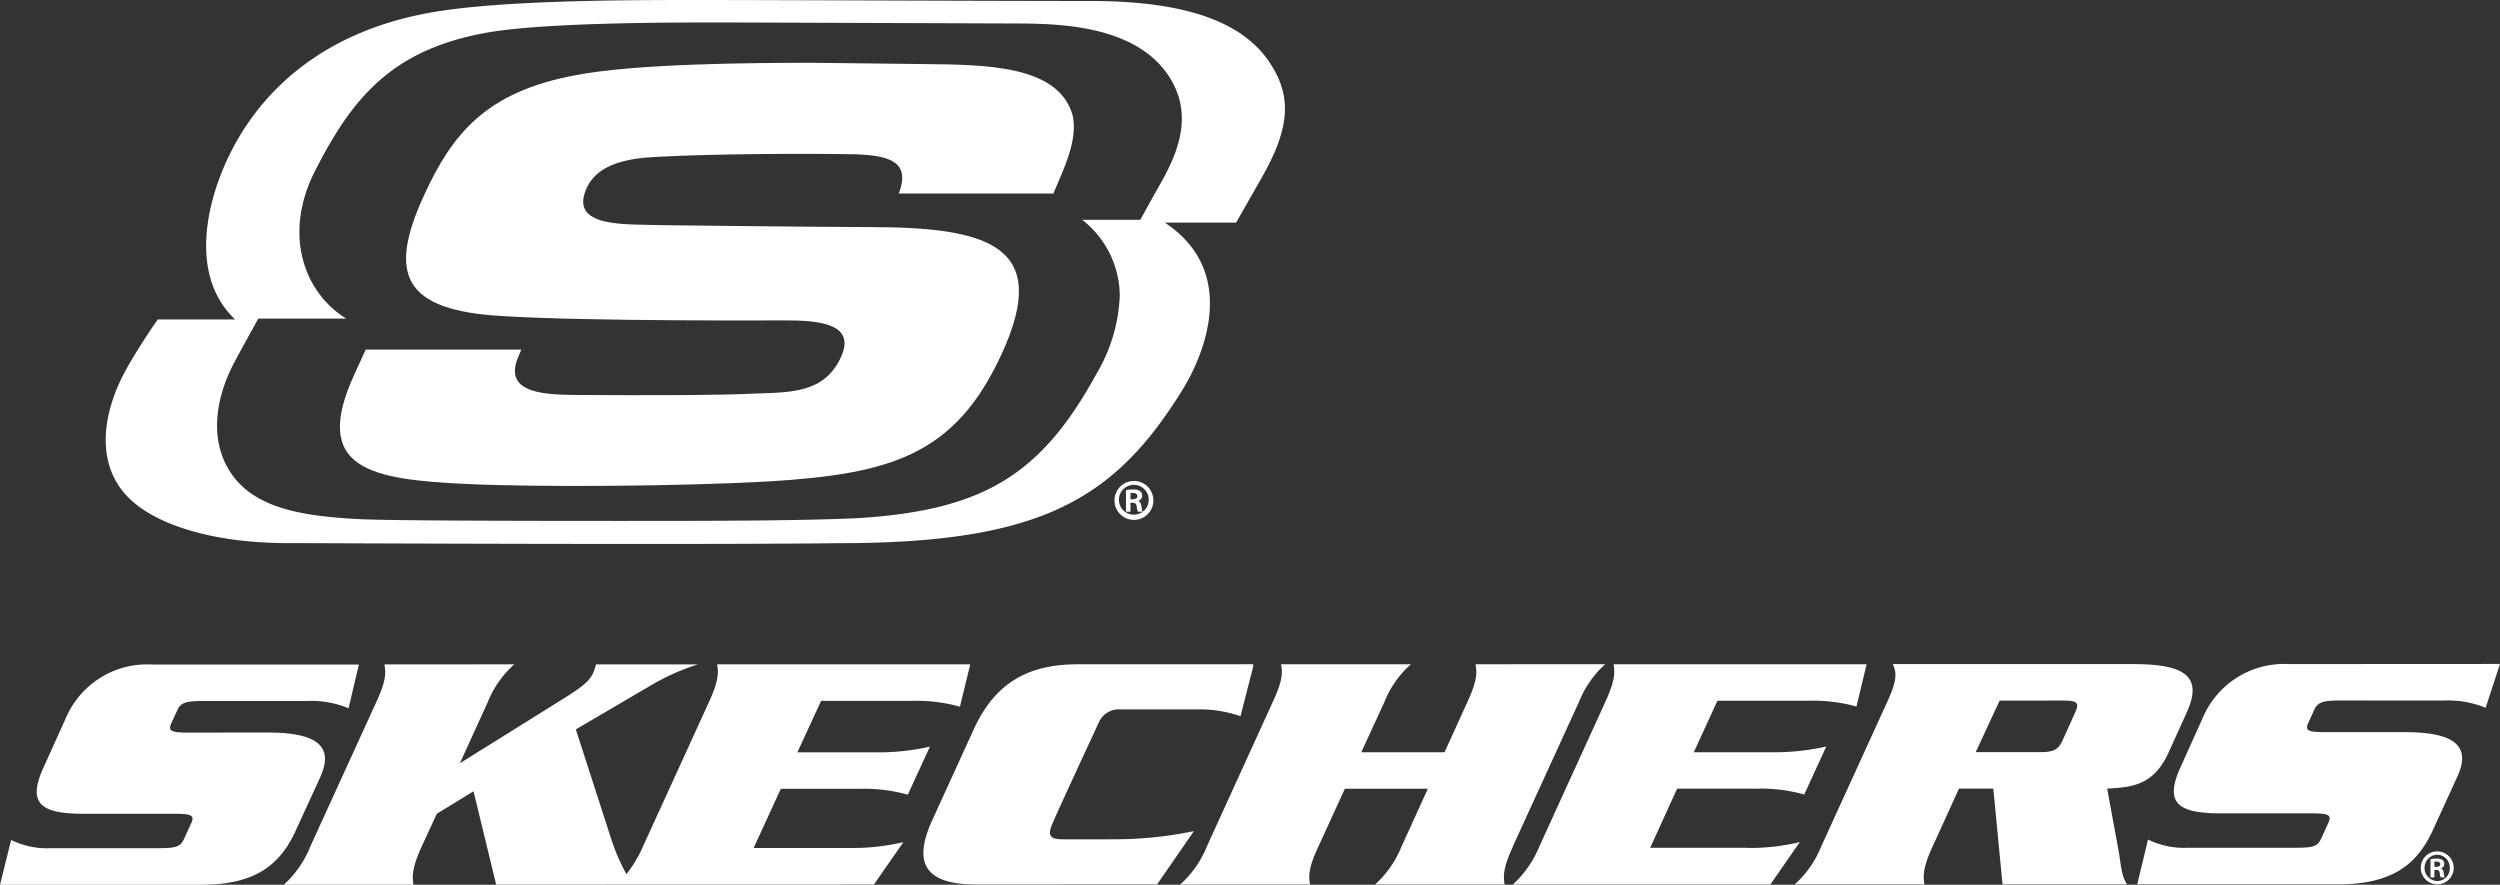
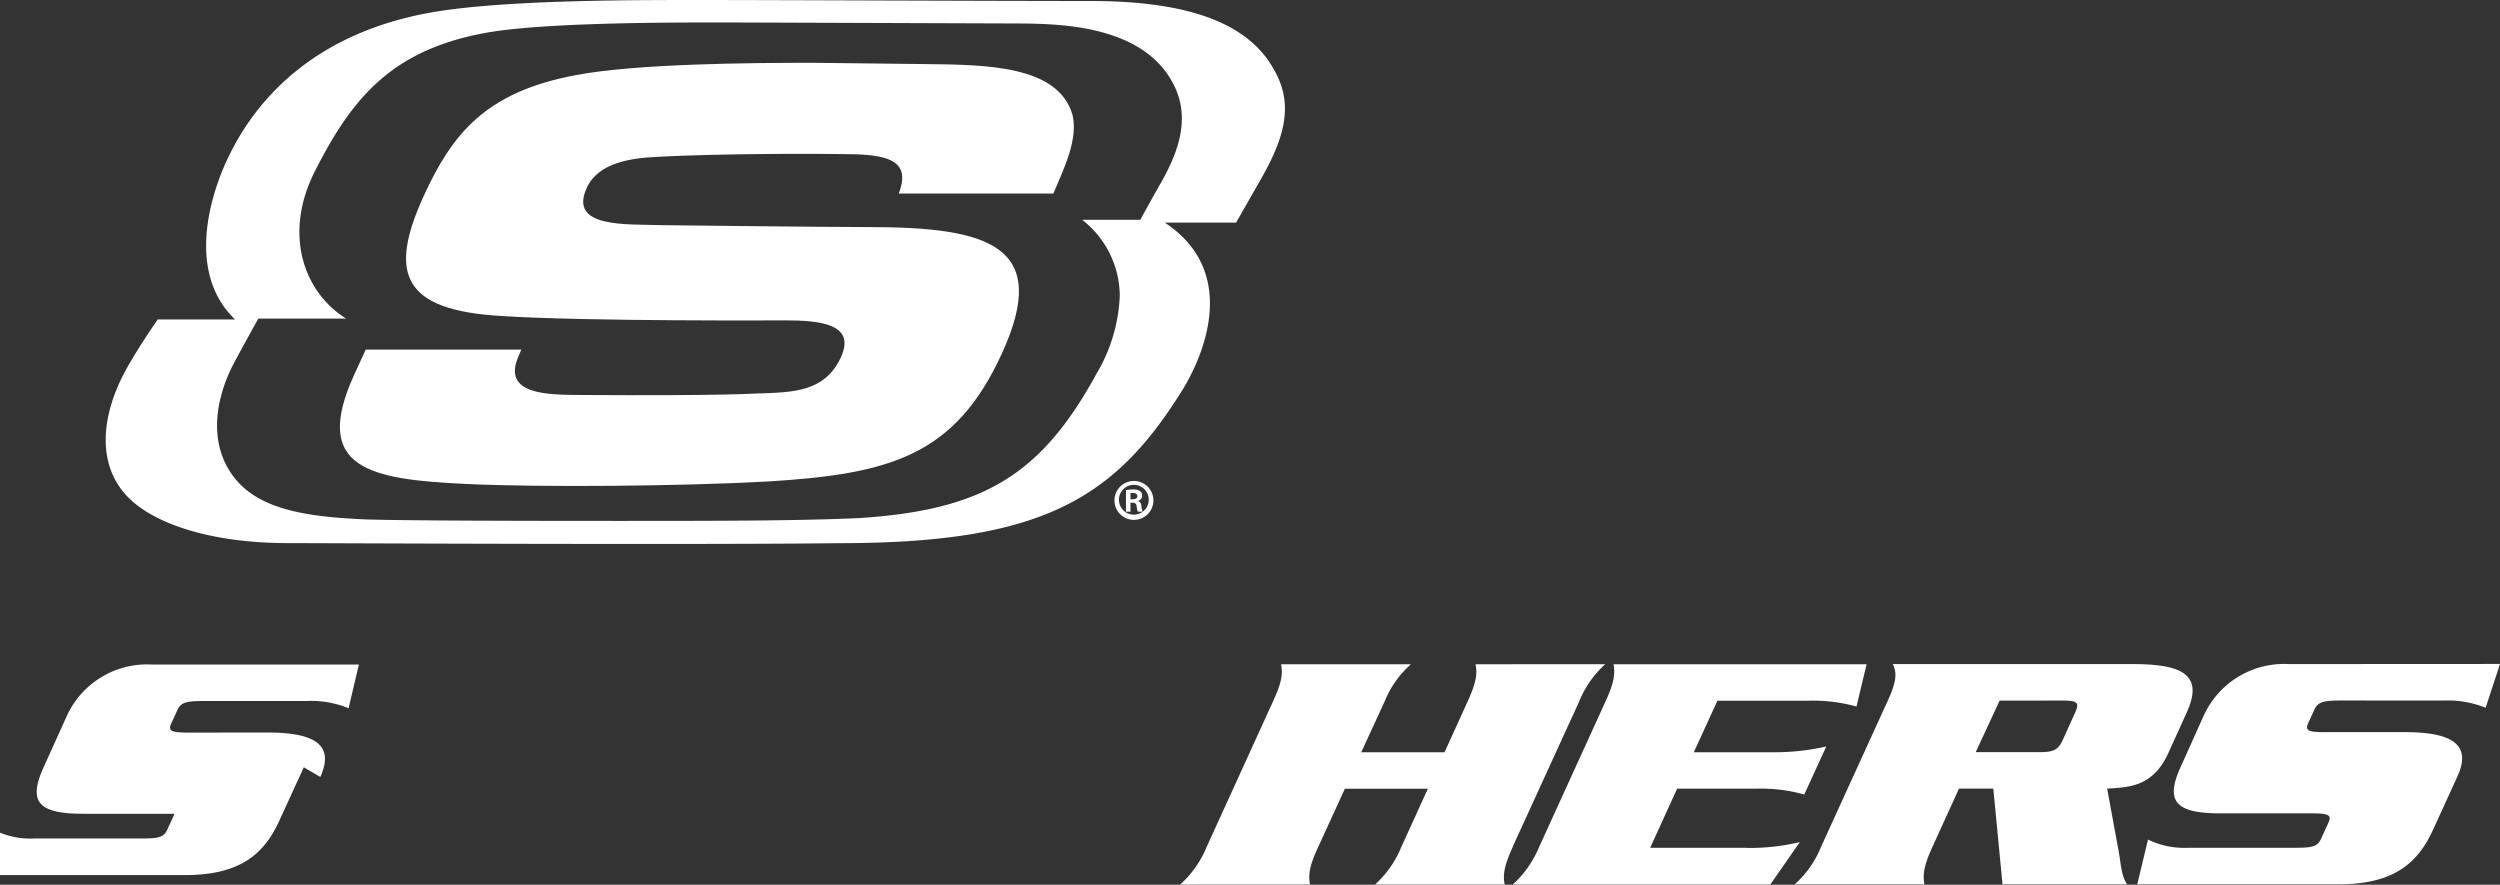
<svg xmlns="http://www.w3.org/2000/svg" width="237.108" height="83.914" viewBox="0 0 237.108 83.914">
  <rect x="0" y="0" width="237.108" height="83.914" fill="#333333" stroke="none" />
  <g id="Group_12966" data-name="Group 12966" transform="translate(0)">
-     <path id="Path_4127" data-name="Path 4127" d="M3627.615,2406.127c1.375-3.037-.512-4.214-5-4.214l-7.505.008c-1.631-.005-1.977-.135-1.612-.921l.541-1.169c.33-.757.807-.905,2.443-.907l9.829,0a9.328,9.328,0,0,1,3.985.687l.978-4.146h-19.613a8.372,8.372,0,0,0-8.13,4.967l-2.108,4.668c-1.626,3.483-.459,4.52,3.745,4.52l8.626,0c1.649,0,1.918.164,1.567.919l-.657,1.433c-.34.779-.768.908-2.407.91h-10.215a7.628,7.628,0,0,1-3.79-.781l-1.053,4.254,19.082,0c5.077,0,7.452-1.842,8.951-5.114l2.346-5.109" transform="translate(-3597.236 -2332.439)" fill="#fff" />
-     <path id="Path_4128" data-name="Path 4128" d="M3662.088,2407.262a15.2,15.2,0,0,1,4.529.56l2.1-4.56a22.056,22.056,0,0,1-5.028.543h-7.546l2.253-4.881,8.594-.005a15.274,15.274,0,0,1,4.574.554l.978-4.014-24.011,0c.164.826.124,1.6-.776,3.583l-6.264,13.712a11.485,11.485,0,0,1-1.56,2.6,19.015,19.015,0,0,1-1.425-3.283l-3.372-10.447,7-4.1a21.135,21.135,0,0,1,4.583-2.063l-9.671,0a5.258,5.258,0,0,1-.256.783c-.316.7-.831,1.2-2.507,2.264l-10.144,6.328,2.642-5.795a9.587,9.587,0,0,1,2.512-3.584l-12.32.008c.166.823.147,1.592-.766,3.576l-6.268,13.717a9.786,9.786,0,0,1-2.5,3.6h12.294c-.13-.847-.127-1.623.771-3.6l1.447-3.133,3.48-2.129,2.148,8.858,35.823-.01,2.8-4.024a20.936,20.936,0,0,1-5.006.554h-9.2l2.581-5.613h7.515" transform="translate(-3580.52 -2332.449)" fill="#fff" />
-     <path id="Path_4129" data-name="Path 4129" d="M3656.088,2411.276a36.757,36.757,0,0,1-7.544.778s-4.1.014-4.954,0c-1.073-.005-1.4-.3-.995-1.327s4.492-9.809,4.492-9.809a2.05,2.05,0,0,1,1.971-1.185l7.769,0a11.607,11.607,0,0,1,3.668.65l1.235-4.808-.063.005.037-.129-16.652.006c-4.526,0-7.777,1.628-9.84,6.14l-3.933,8.61c-2.066,4.487-.282,6.139,4.21,6.139l17.094-.008,3.5-5.064" transform="translate(-3542.845 -2332.453)" fill="#fff" />
+     <path id="Path_4127" data-name="Path 4127" d="M3627.615,2406.127c1.375-3.037-.512-4.214-5-4.214l-7.505.008c-1.631-.005-1.977-.135-1.612-.921l.541-1.169c.33-.757.807-.905,2.443-.907l9.829,0a9.328,9.328,0,0,1,3.985.687l.978-4.146h-19.613a8.372,8.372,0,0,0-8.13,4.967l-2.108,4.668c-1.626,3.483-.459,4.52,3.745,4.52l8.626,0l-.657,1.433c-.34.779-.768.908-2.407.91h-10.215a7.628,7.628,0,0,1-3.79-.781l-1.053,4.254,19.082,0c5.077,0,7.452-1.842,8.951-5.114l2.346-5.109" transform="translate(-3597.236 -2332.439)" fill="#fff" />
    <path id="Path_4130" data-name="Path 4130" d="M3671.209,2412.743l6.276-13.714a9.668,9.668,0,0,1,2.49-3.578l-12.3.007c.153.818.145,1.591-.771,3.573l-2.172,4.777h-7.9l2.2-4.773a9.42,9.42,0,0,1,2.515-3.578l-12.316.005c.153.82.137,1.588-.791,3.576l-6.255,13.716a9.8,9.8,0,0,1-2.528,3.6l12.315-.005c-.139-.836-.134-1.618.795-3.594l2.513-5.49,7.871,0-2.5,5.488a9.886,9.886,0,0,1-2.51,3.6l12.294,0c-.148-.836-.132-1.618.784-3.6" transform="translate(-3527.729 -2332.458)" fill="#fff" />
    <path id="Path_4131" data-name="Path 4131" d="M3673.808,2412.869h-9.176l2.557-5.61,7.542,0a15.156,15.156,0,0,1,4.515.554l2.091-4.555a22.04,22.04,0,0,1-5.006.546l-7.56,0,2.242-4.887,8.619,0a15.324,15.324,0,0,1,4.567.552l.963-4.011-24,.005c.142.823.126,1.594-.79,3.582l-6.254,13.708a10.138,10.138,0,0,1-2.512,3.6l24.426-.005,2.794-4.024a20.334,20.334,0,0,1-5.021.557" transform="translate(-3508.126 -2332.459)" fill="#fff" />
    <path id="Path_4132" data-name="Path 4132" d="M3691.373,2407.254c2.316-.119,4.38-.285,5.8-3.349l1.746-3.847c1.6-3.5-.232-4.611-5.08-4.611l-22.792,0c.4.828.394,1.594-.524,3.583l-6.263,13.714a9.565,9.565,0,0,1-2.52,3.6l12.31,0c-.143-.838-.132-1.619.776-3.6l2.5-5.486,3.256-.006.874,9.086,11.825,0c-.568-.794-.578-1.878-.822-3.209l-1.081-5.879m-3.048-7.178-1.151,2.554c-.459,1.011-.924,1.172-2.293,1.172l-5.972,0,2.268-4.888,5.949-.005c1.355,0,1.679.15,1.2,1.164" transform="translate(-3491.531 -2332.462)" fill="#fff" />
    <path id="Path_4133" data-name="Path 4133" d="M3690.82,2399.823c.356-.758.815-.91,2.473-.916l9.821.006a9.459,9.459,0,0,1,3.98.686l1.364-4.156-20.016.011a8.378,8.378,0,0,0-8.119,4.969l-2.1,4.668c-1.623,3.481-.448,4.521,3.748,4.521l8.624,0c1.636,0,1.935.161,1.571.926l-.654,1.43c-.344.777-.758.905-2.431.909l-10.207,0a7.791,7.791,0,0,1-3.8-.781l-1.021,4.251,19.055,0c5.086-.005,7.466-1.847,8.975-5.125l2.333-5.1c1.394-3.037-.5-4.214-5.006-4.212h-7.5c-1.654,0-1.986-.125-1.617-.918l.533-1.166" transform="translate(-3471.35 -2332.471)" fill="#fff" />
-     <path id="Path_4134" data-name="Path 4134" d="M3685.8,2402.179a1.561,1.561,0,1,1-1.56,1.56,1.547,1.547,0,0,1,1.56-1.56h0m-.01.312a1.251,1.251,0,0,0,.008,2.5,1.2,1.2,0,0,0,1.193-1.243,1.224,1.224,0,0,0-1.193-1.255Zm-.264,2.155h-.366v-1.734a3.407,3.407,0,0,1,.554-.05.961.961,0,0,1,.6.14.435.435,0,0,1,.151.373.416.416,0,0,1-.33.406v.013c.153.023.248.169.277.422a1.434,1.434,0,0,0,.1.43h-.378a1.324,1.324,0,0,1-.105-.451.289.289,0,0,0-.328-.264h-.166Zm0-1h.172c.217,0,.385-.066.385-.248,0-.148-.1-.254-.355-.254-.09,0-.15,0-.2,0Z" transform="translate(-3454.644 -2321.429)" fill="#fff" />
    <path id="Path_4135" data-name="Path 4135" d="M3626.66,2401.036s-.114.274-.282.673c-1.568,3.644,2.845,3.615,6.019,3.633,5.719.037,13.126.037,16.593-.14,3.374-.116,6.449-.094,7.99-3.456,1.454-3.186-2.09-3.481-5.333-3.481,0,0-18.884.108-26.853-.415-9.408-.531-10.759-4.011-7.388-11.386,2.678-5.843,5.837-9.851,14.374-11.448,5.75-1.116,16.9-1.18,22.573-1.18l10.407.119c6.019.058,12.767.116,14.169,4.779.57,2.3-.747,5.014-1.805,7.5h-14.661c1.127-2.955-.784-3.6-4.048-3.72-4.674-.09-13.337-.051-18.747.234-2.707.119-5.724.589-6.8,2.951-1.757,3.834,3.742,3.415,7.062,3.536,0,0,15.493.182,19.675.182,11.423,0,17.317,1.768,12.641,11.978-4.426,9.674-10.538,11.447-22.209,12.15-8.16.451-21.459.564-28.495.24-9.218-.425-14.825-1.417-10.722-10.384l1.082-2.362h14.762" transform="translate(-3577.218 -2367.88)" fill="#fff" />
    <path id="Path_4136" data-name="Path 4136" d="M3711.41,2377.478c-2.662-3.953-8.215-5.805-17.008-5.805-9.075,0-30.081-.092-36.008-.092-6.164,0-19.464-.076-26.563,1.193-10.714,1.918-16.471,7.938-19.263,13.917-1.956,4.186-3.61,11.052.739,15.185h-7.339s-2.066,2.966-3.19,5.106c-2.177,4.143-2.724,9.022.776,12.132,2.565,2.282,7.719,3.976,14.8,3.976,3.121,0,38.079.175,52.191.006,19.1,0,26.125-4.069,32.612-14.537,1.8-2.911,5.586-11.052-1.671-15.865h6.761s1.388-2.446,2.364-4.151c2.708-4.721,3.009-7.772.794-11.062m-10.474,11.764c-.681,1.182-1.771,3.182-1.771,3.182h-5.51a9.212,9.212,0,0,1,3.562,7.2,15.67,15.67,0,0,1-2.208,7.4c-5.27,9.64-10.787,12.97-22.715,13.7l-.051,0c-5.626.256-14.063.256-22.67.256s-21.446-.02-24.339-.161c-5.679-.28-10.312-1.061-12.5-4.666-2.272-3.739-.583-8.1.366-9.94.536-1.038,2.412-4.421,2.412-4.421h8.331c-4.085-2.549-5.953-8.09-2.964-13.975,3.445-6.788,7.155-11.429,16-13.087,5.326-1.031,17.684-1.026,22.962-1.026l28,.1c3.837.039,11.709.185,14.523,5.861,1.739,3.5.058,6.985-1.425,9.569" transform="translate(-3591.009 -2371.579)" fill="#fff" />
    <path id="Path_4137" data-name="Path 4137" d="M3639.142,2388.865a1.846,1.846,0,1,1-.008,0h.008m-.016.369a1.414,1.414,0,1,0,.008,0Zm-.312,2.547h-.432v-2.048a3.826,3.826,0,0,1,.654-.057,1.142,1.142,0,0,1,.7.163.525.525,0,0,1,.179.444.5.5,0,0,1-.391.477v.012c.18.035.293.2.328.5a1.693,1.693,0,0,0,.111.506h-.448a1.592,1.592,0,0,1-.121-.532.342.342,0,0,0-.389-.312h-.2Zm0-1.18h.2c.256,0,.451-.082.451-.292,0-.175-.121-.3-.417-.3a2.085,2.085,0,0,0-.238.007Z" transform="translate(-3531.592 -2343.25)" fill="#fff" />
  </g>
</svg>